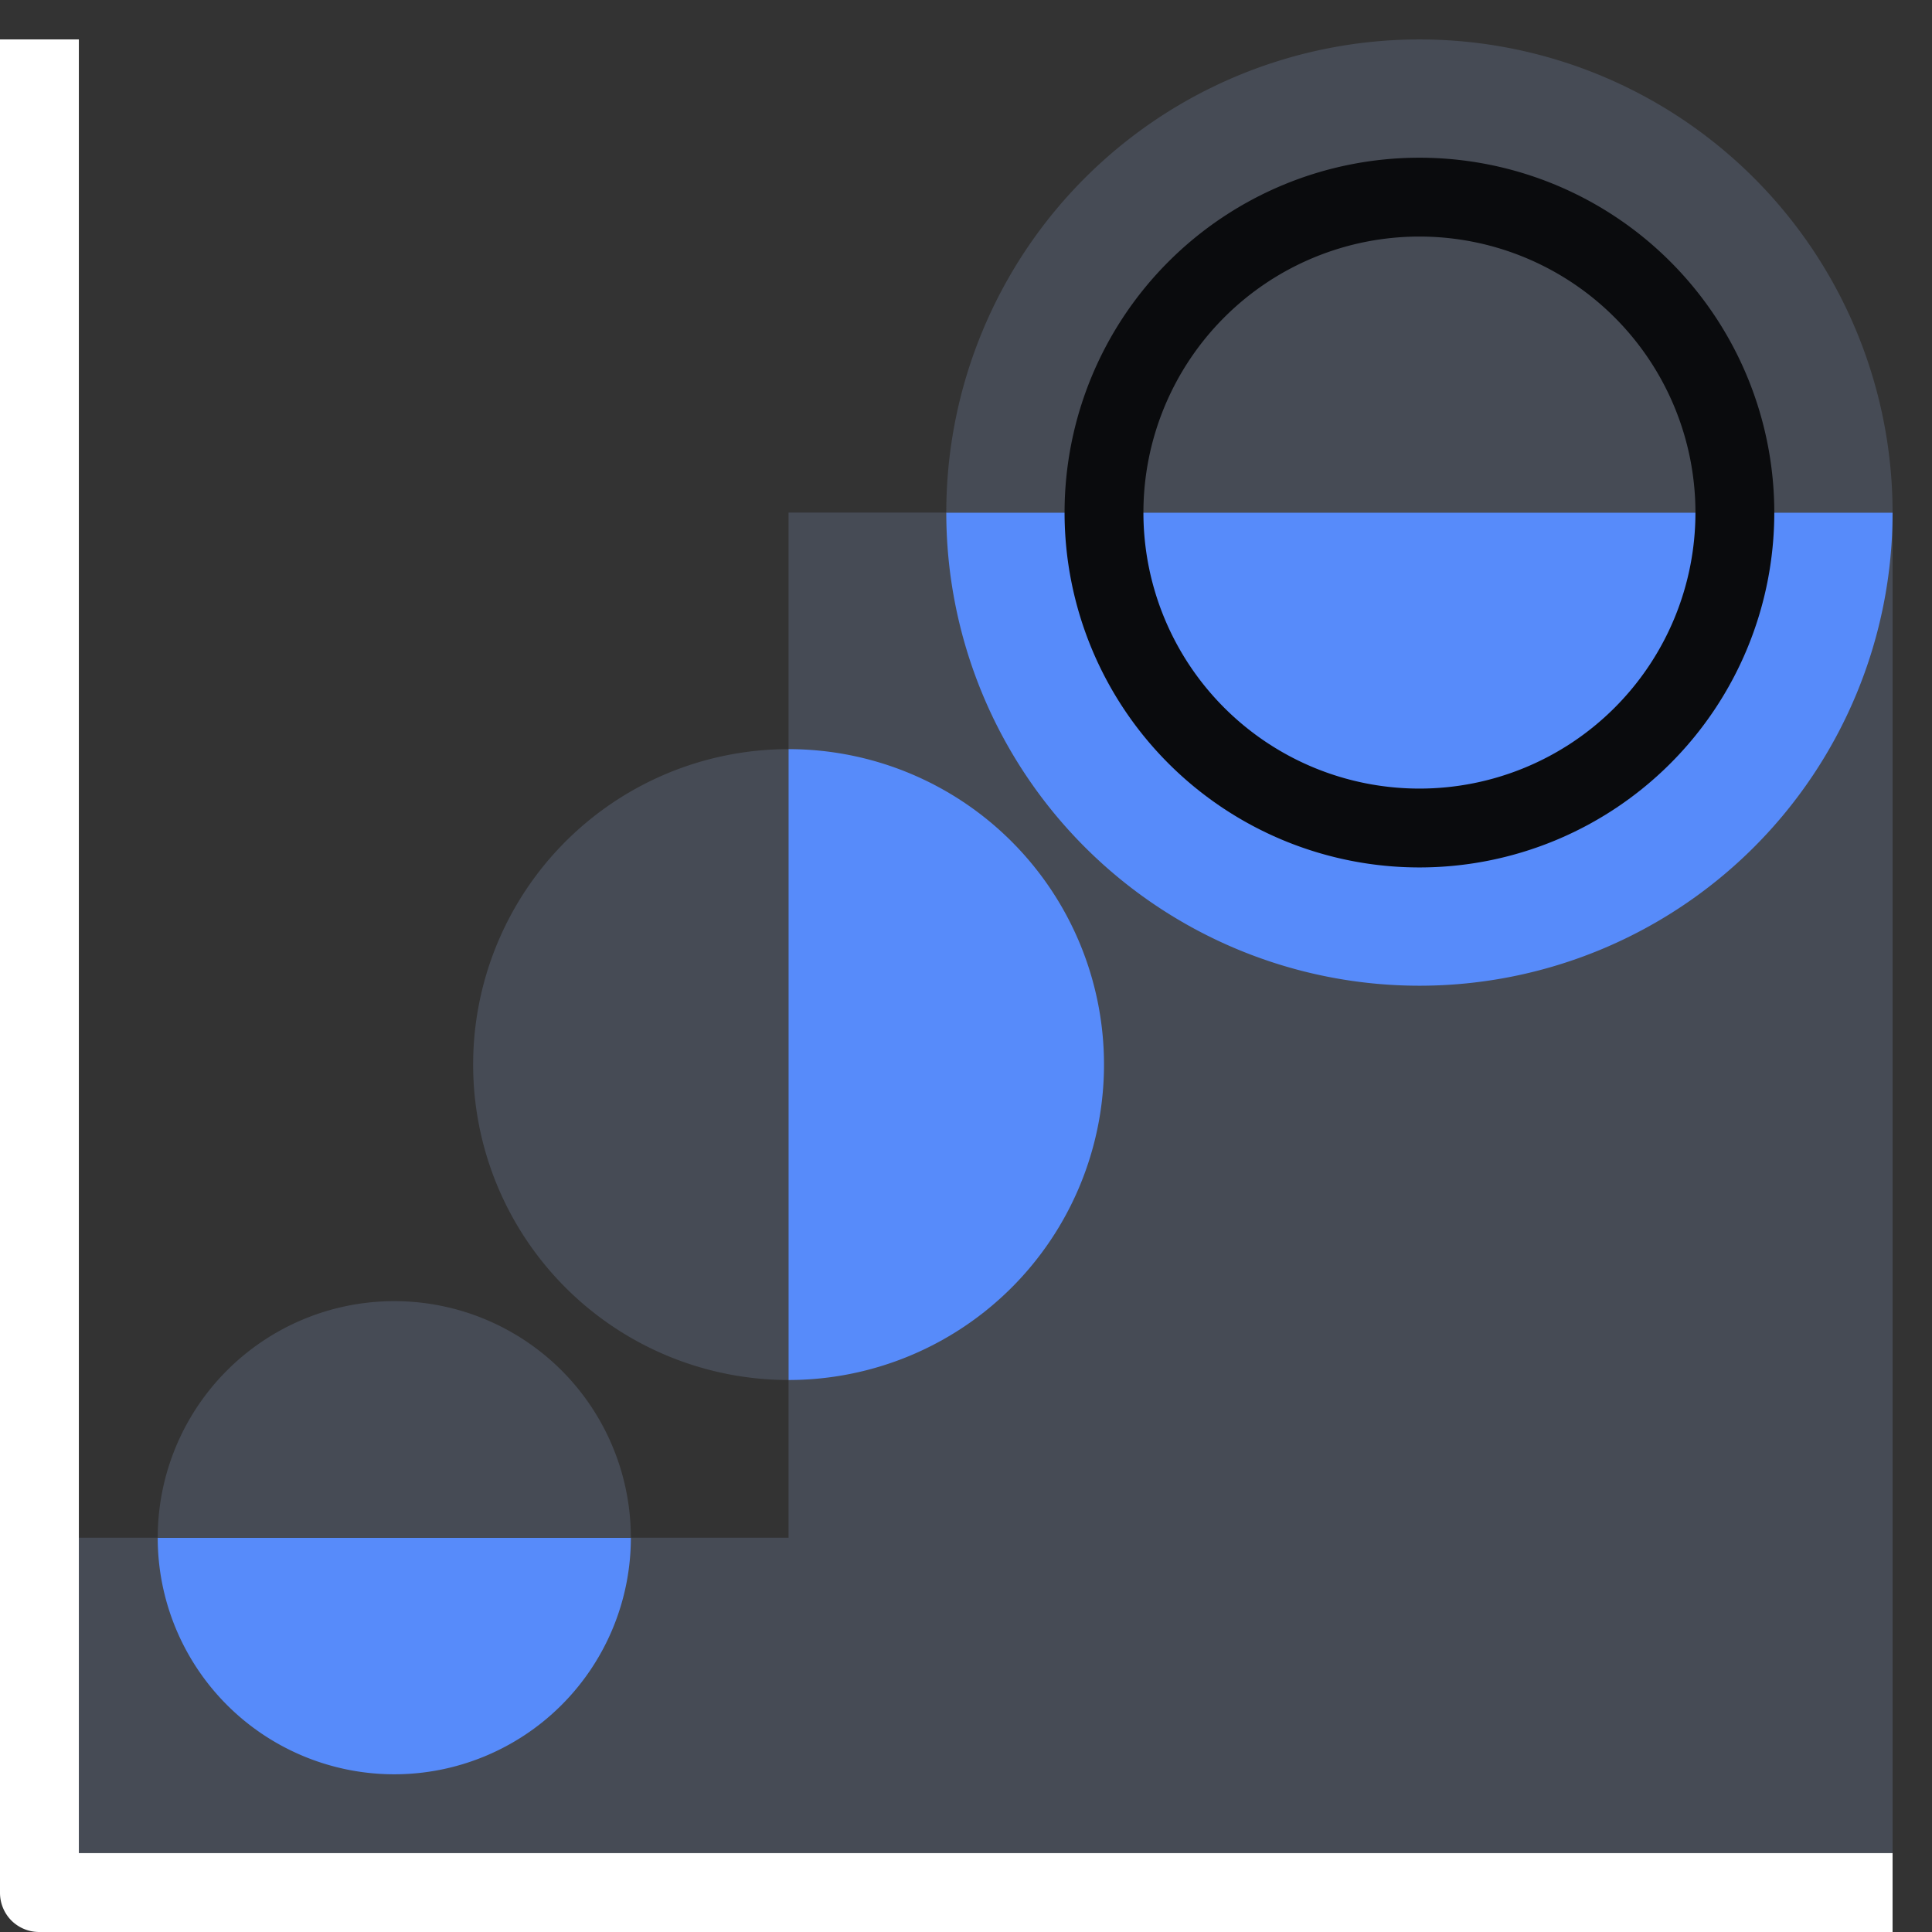
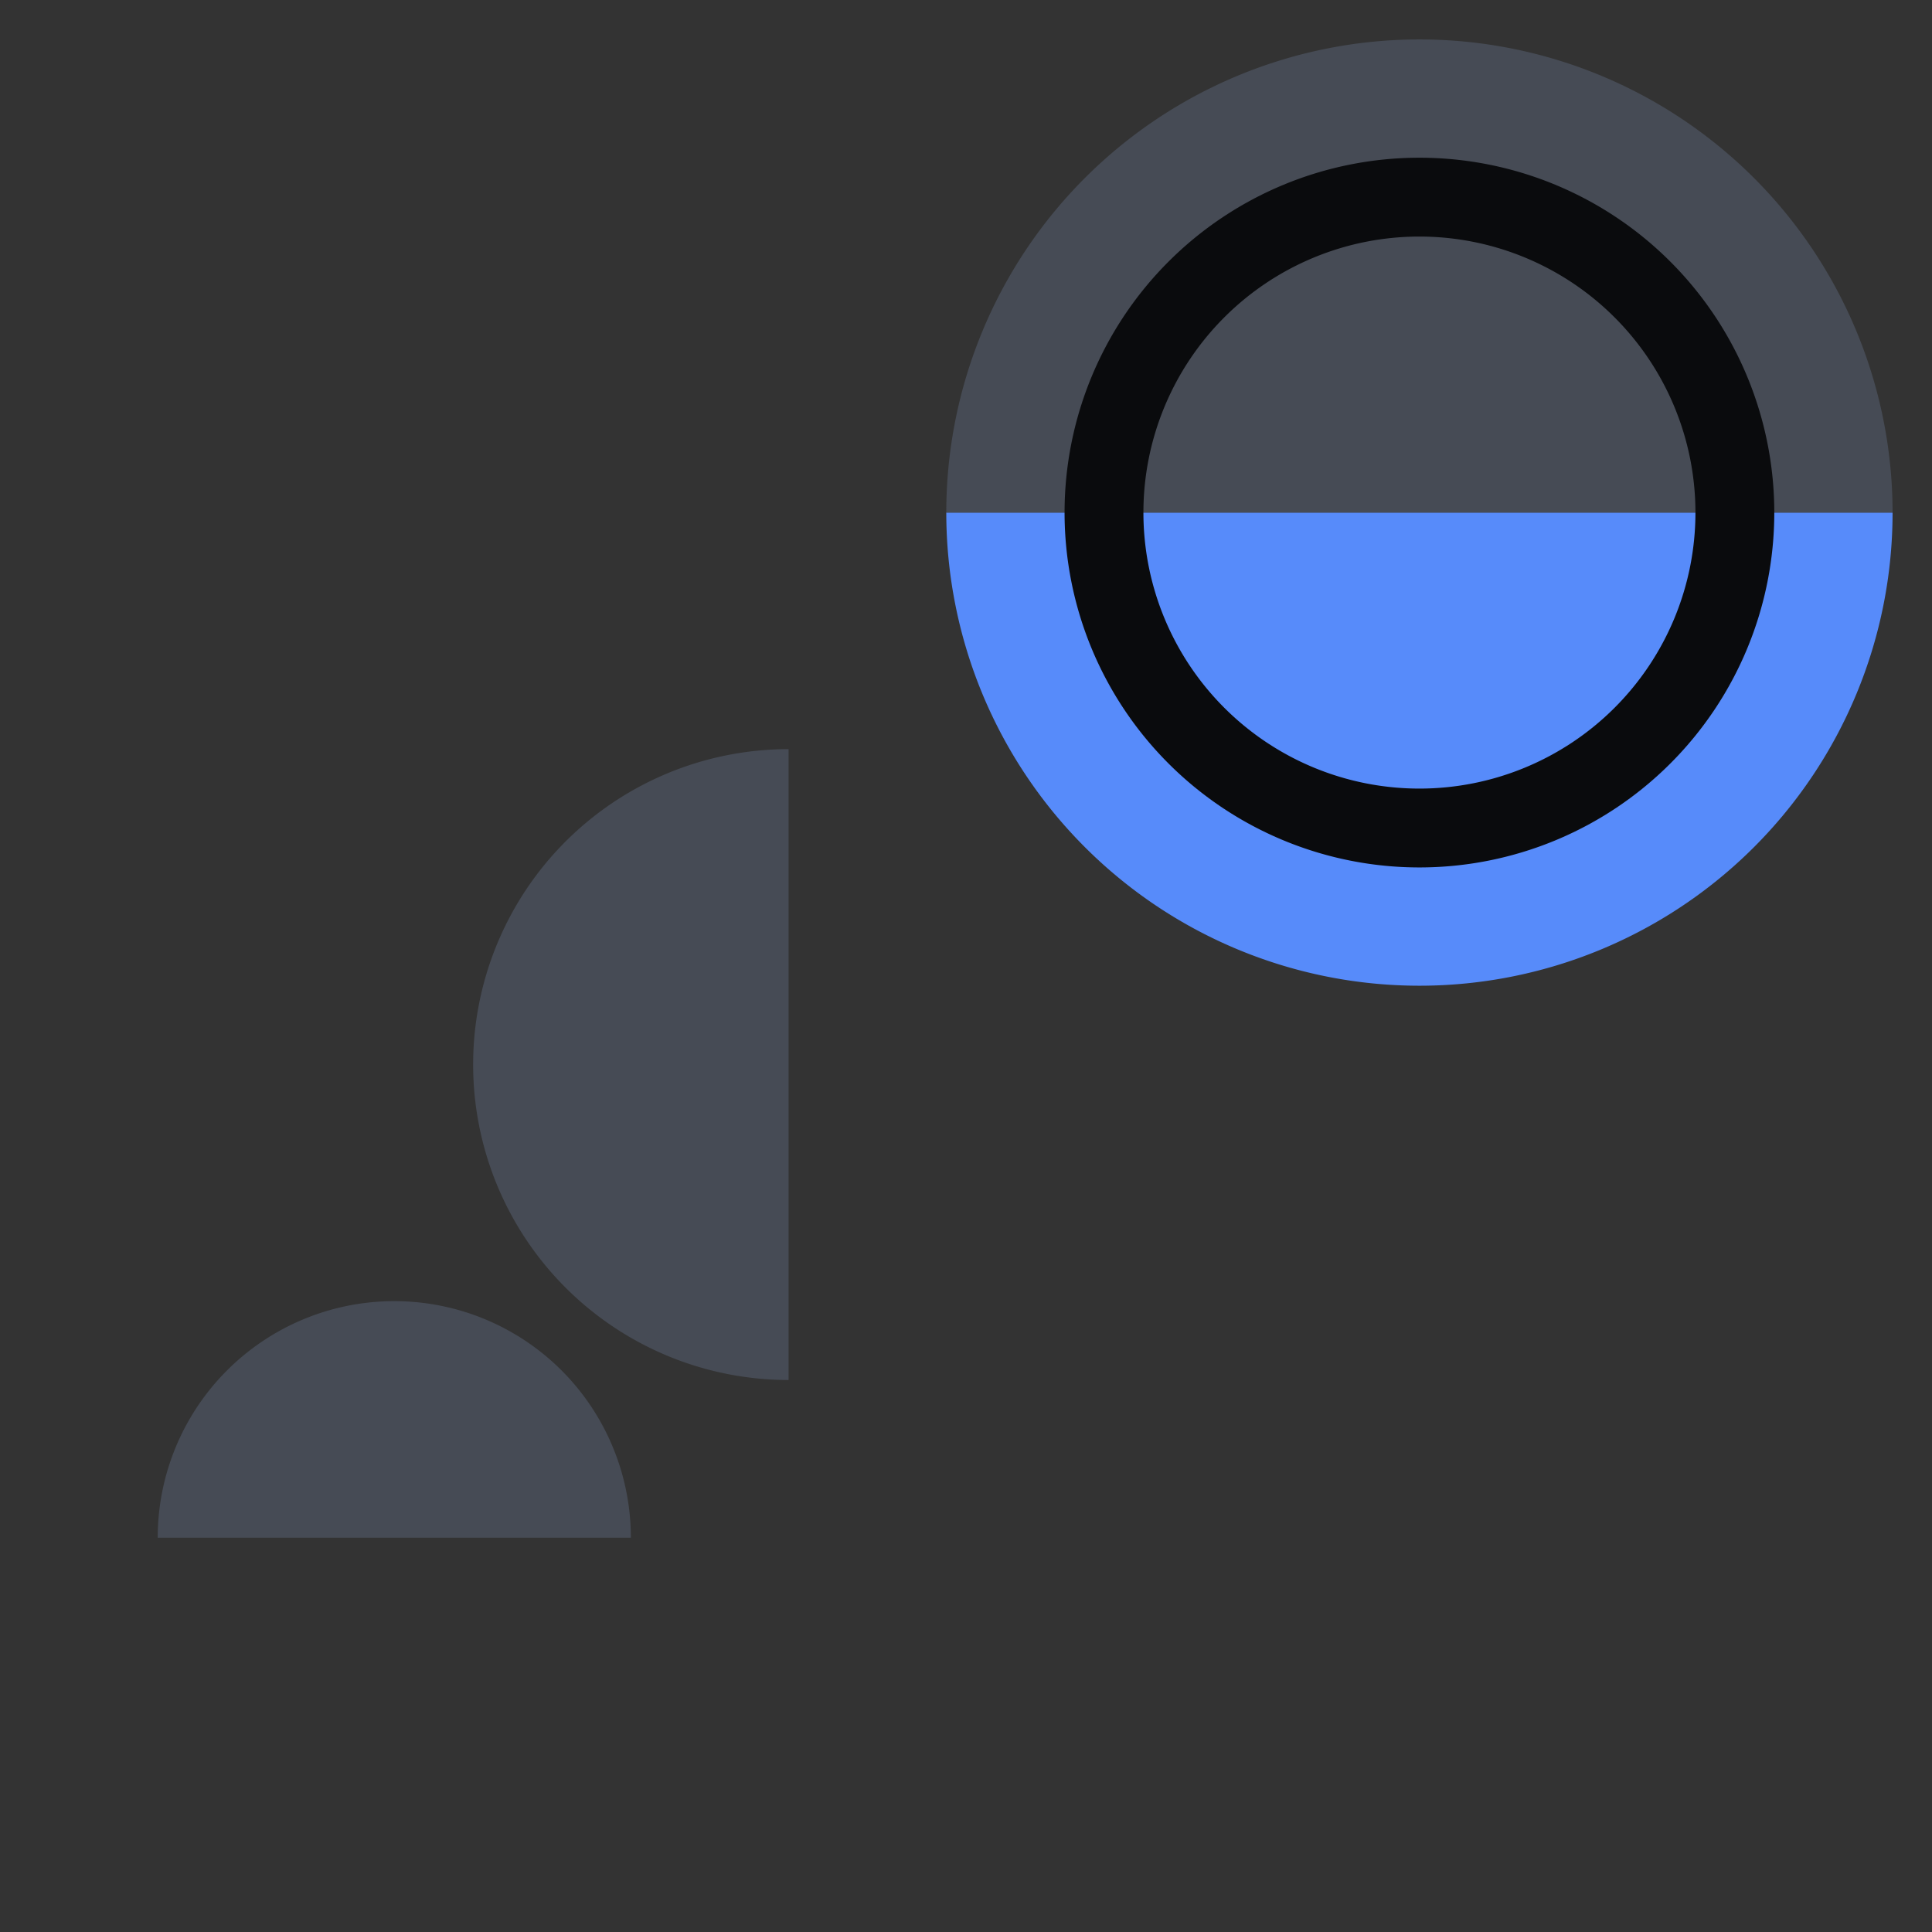
<svg xmlns="http://www.w3.org/2000/svg" fill="none" viewBox="0 0 49 49">
  <rect x="0" y="0" width="49" height="49" fill="#333333" stroke="none" />
-   <path fill="#464B55" d="M20 13v26H1v9h47V13z" />
  <path fill="#464B55" d="M20 35a8 8 0 0 1 0-16" />
-   <path fill="#578BFA" d="M20 19a8 8 0 0 1 0 16m-4 4a6 6 0 1 1-12 0" />
  <path fill="#464B55" d="M4 39a6 6 0 1 1 12 0" />
  <path fill="#578BFA" d="M48 13a12 12 0 0 1-24 0" />
  <path fill="#464B55" d="M24 13a12 12 0 0 1 24 0" />
  <path fill="#0A0B0D" fill-rule="evenodd" d="M40.95 8.05a7 7 0 1 1-9.9 9.9 7 7 0 0 1 9.9-9.9M45 13a9 9 0 1 1-18 0 9 9 0 0 1 18 0" clip-rule="evenodd" />
-   <path fill="#FFFFFF" d="M1 49a1 1 0 0 1-.71-.29A1 1 0 0 1 0 48V1h2v46h46v2z" />
</svg>